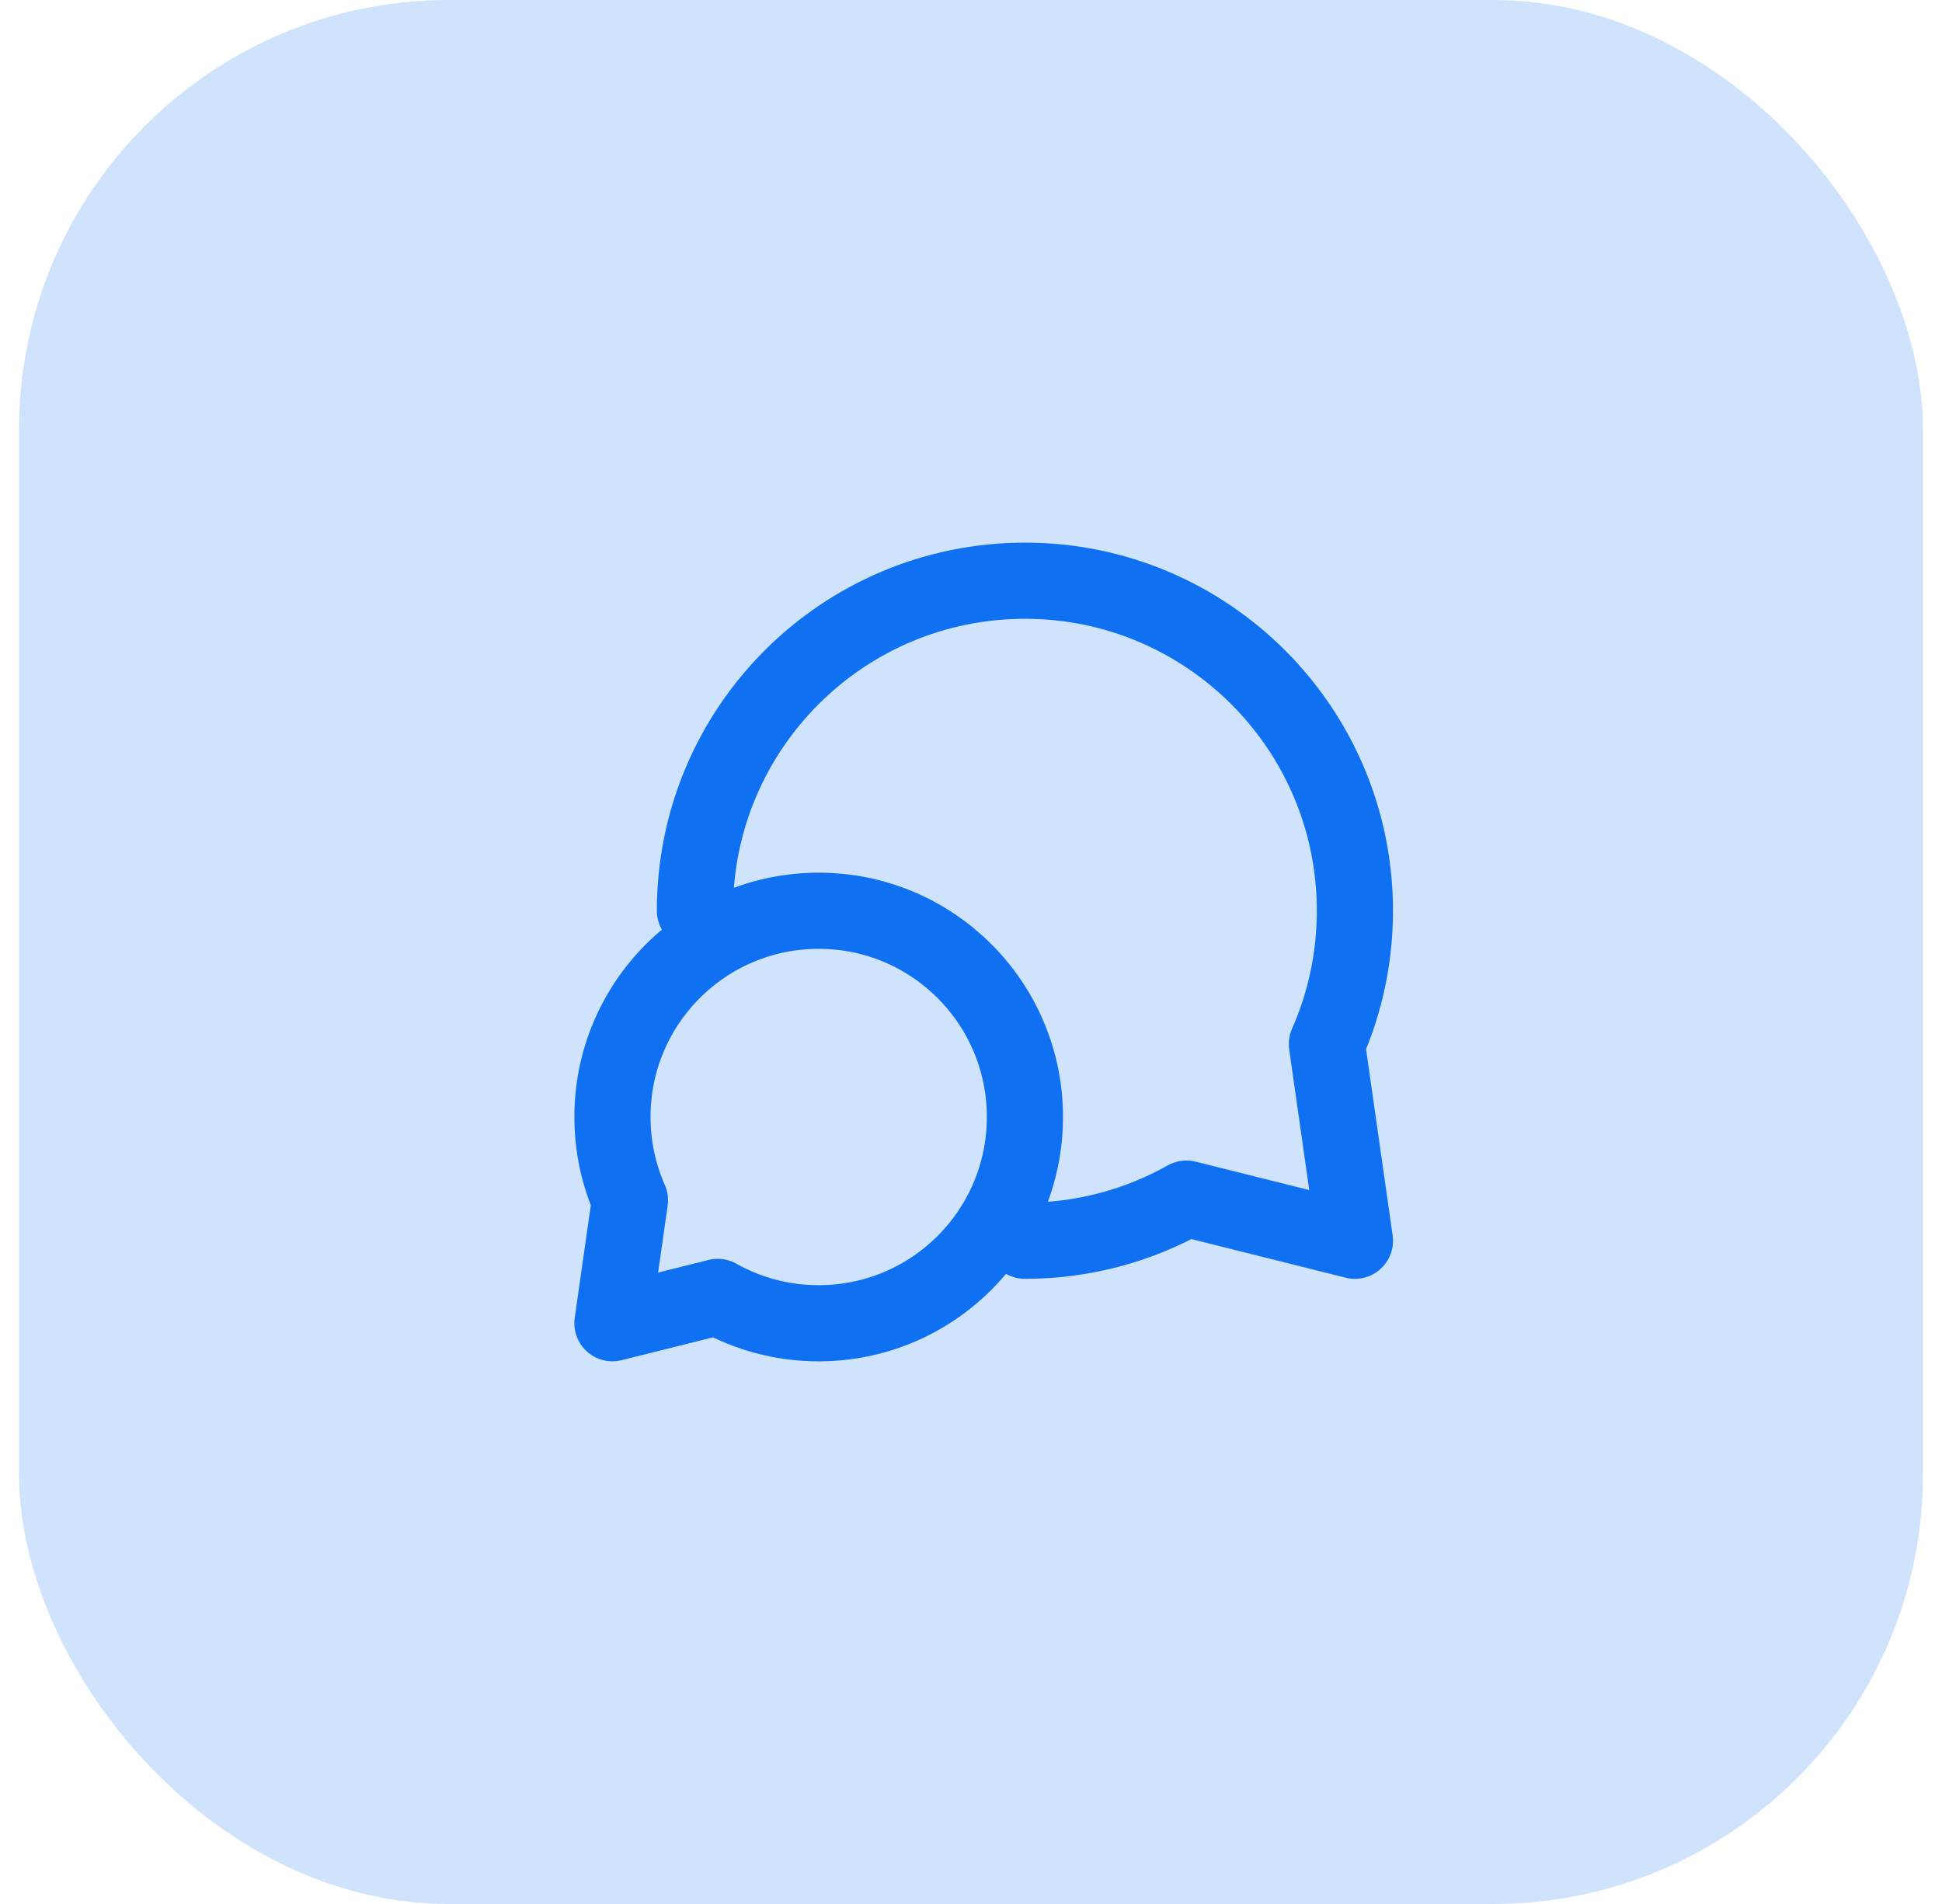
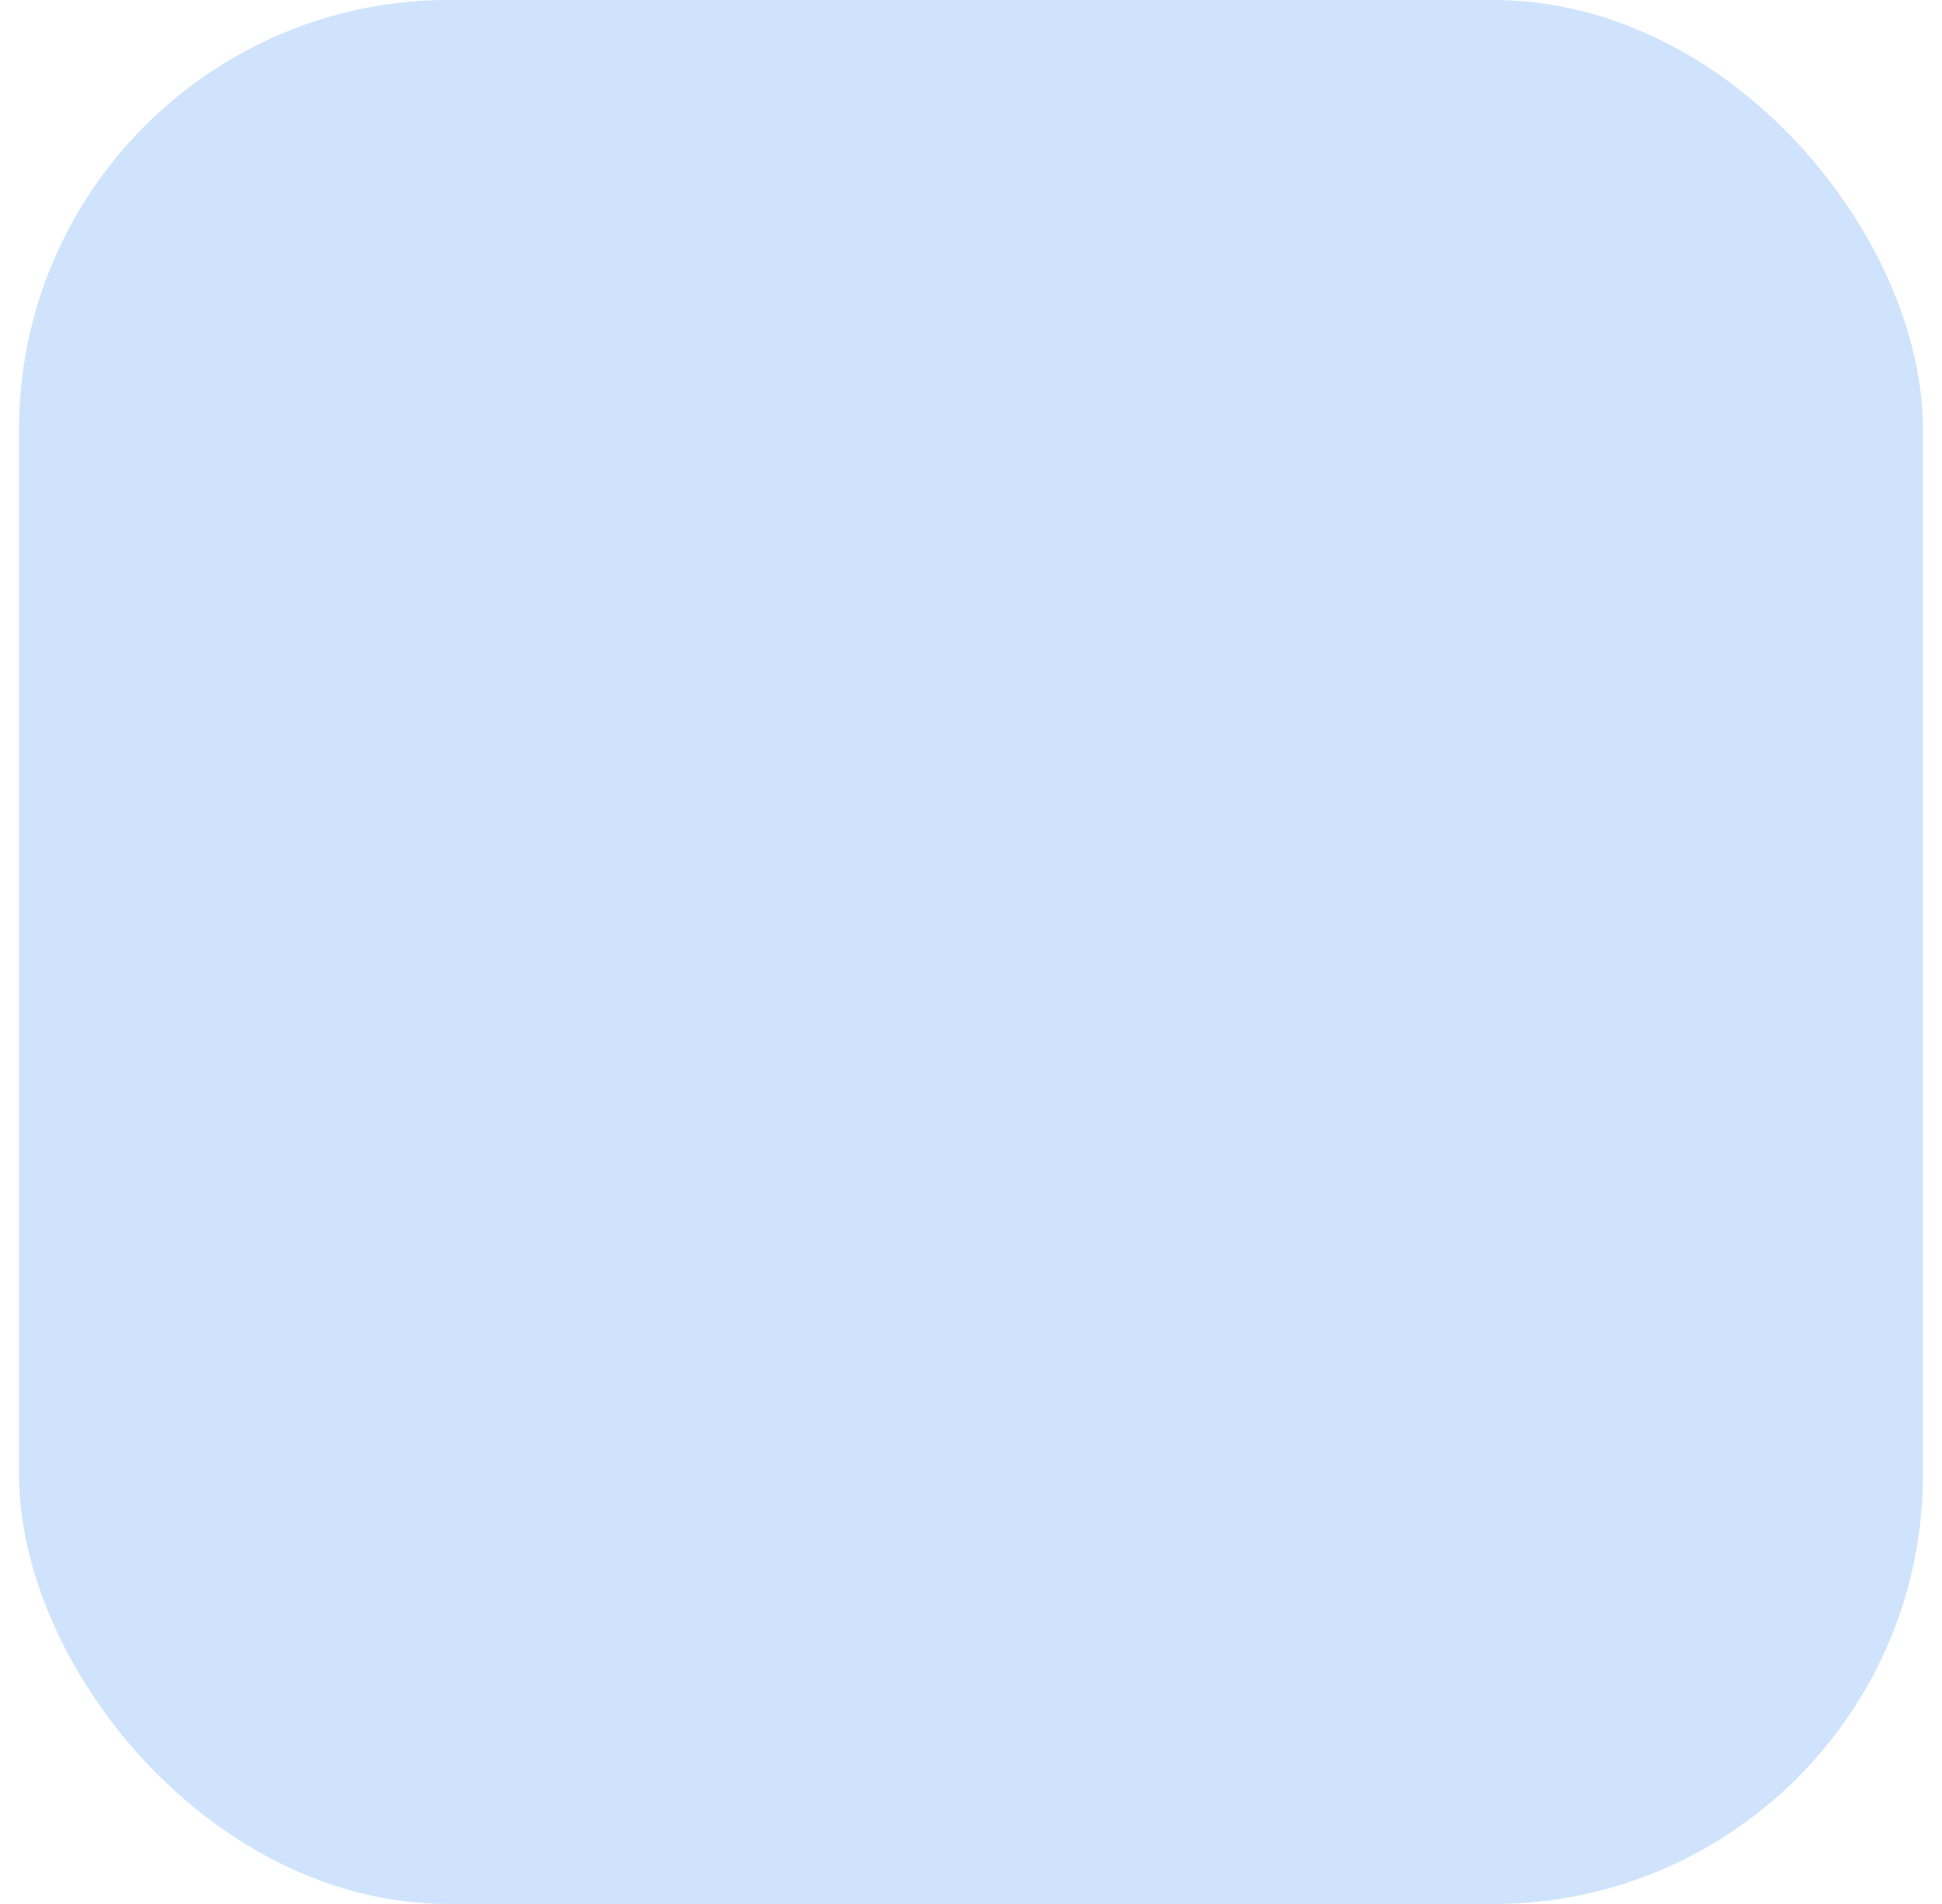
<svg xmlns="http://www.w3.org/2000/svg" width="51" height="50" viewBox="0 0 51 50" fill="none">
  <rect x="0.5" width="50" height="50" rx="11.284" fill="#CFE3FC" />
-   <path d="M18.25 23.917C18.25 19.13 22.13 15.25 26.916 15.25C31.702 15.25 35.582 19.13 35.582 23.917C35.582 25.163 35.319 26.347 34.846 27.418L35.583 32.583L31.157 31.476C29.904 32.181 28.457 32.583 26.916 32.583M16.084 29.333C16.084 30.112 16.249 30.852 16.544 31.521L16.083 34.749L18.849 34.058C19.633 34.499 20.537 34.75 21.5 34.75C24.491 34.75 26.916 32.325 26.916 29.333C26.916 26.342 24.491 23.917 21.5 23.917C18.509 23.917 16.084 26.342 16.084 29.333Z" stroke="#0F71F2" stroke-width="2" stroke-linecap="round" stroke-linejoin="round" />
</svg>